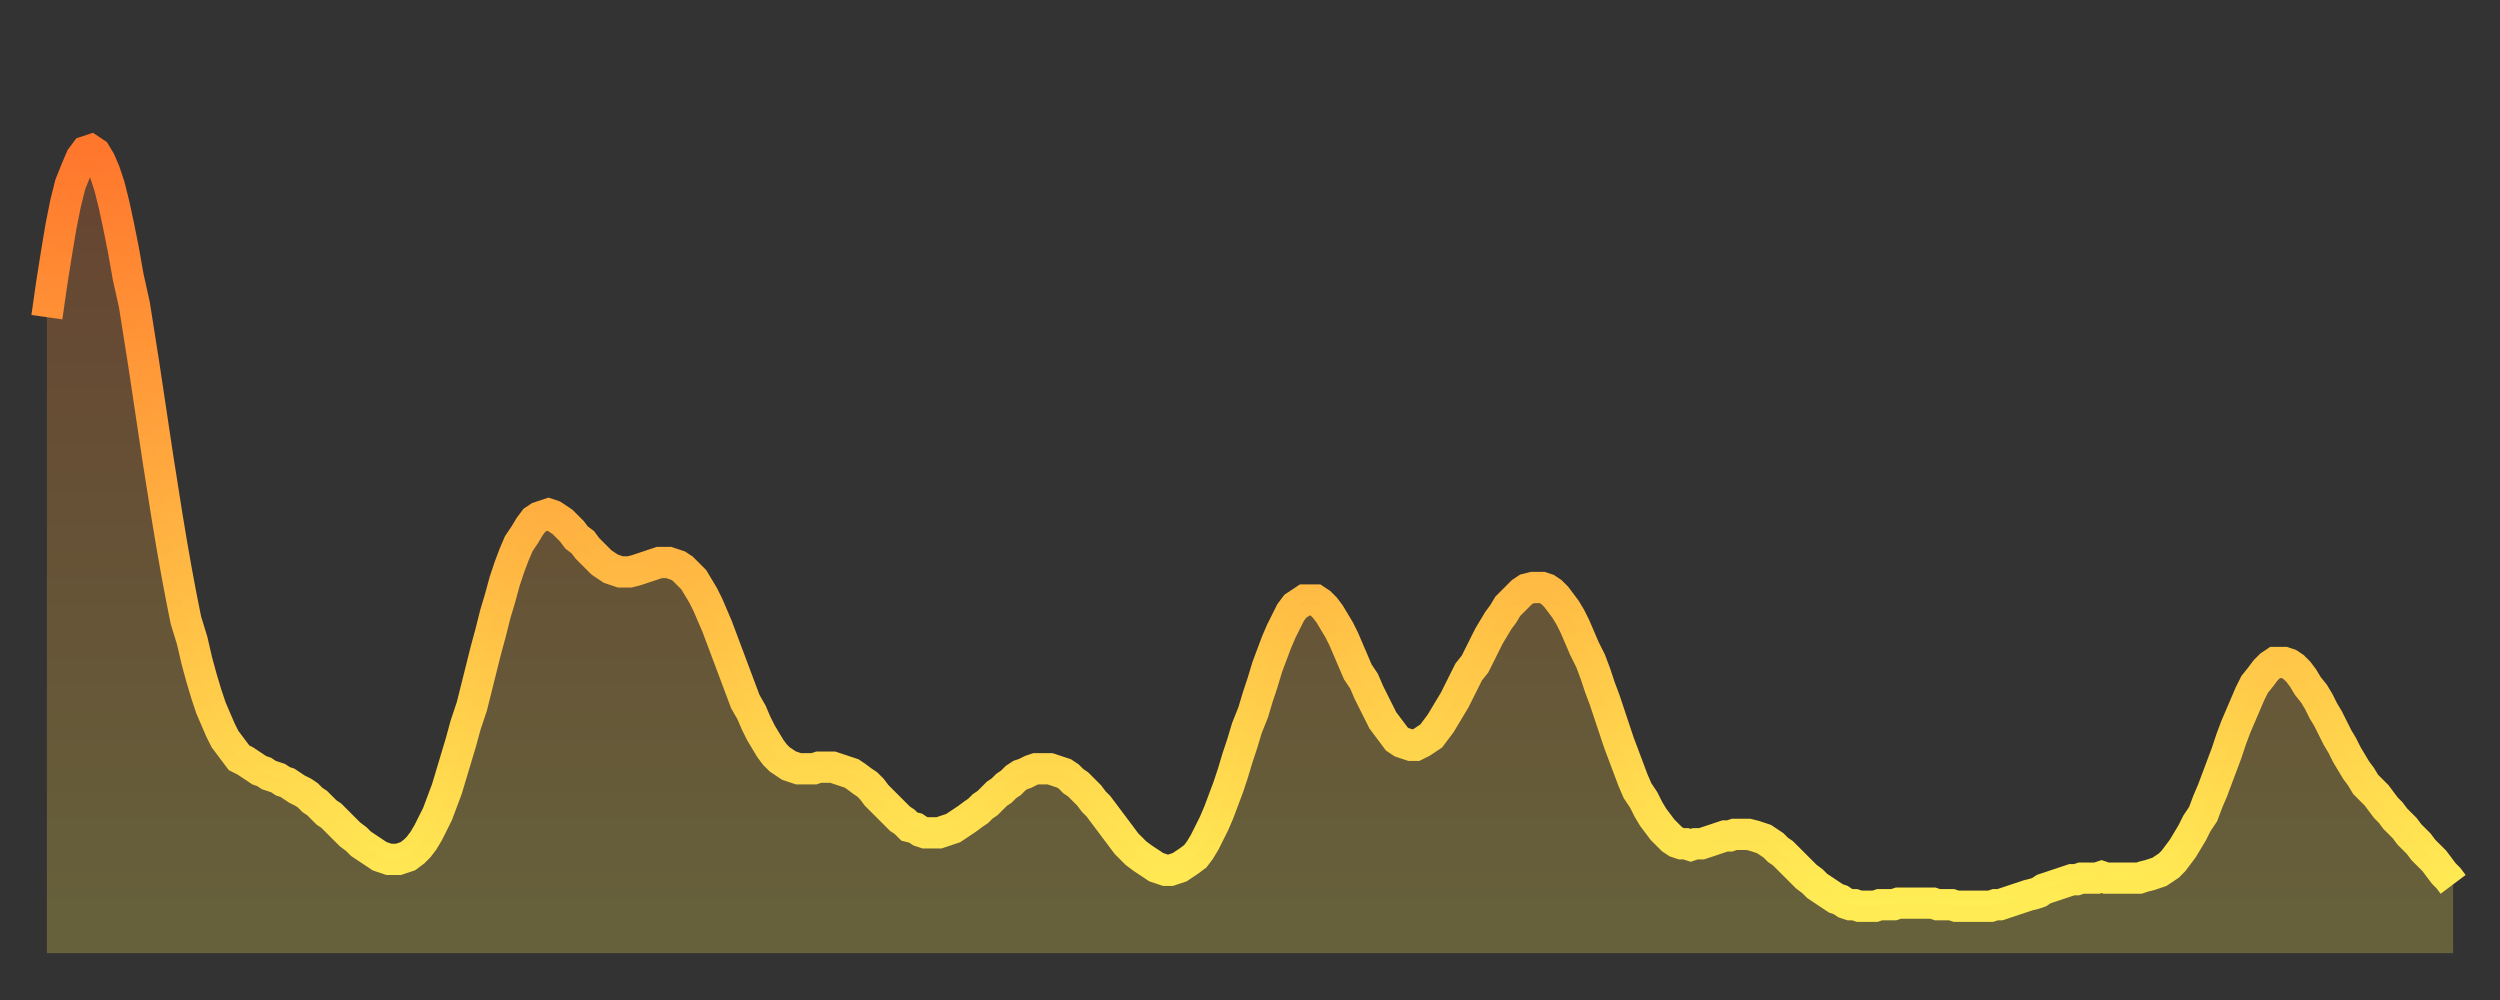
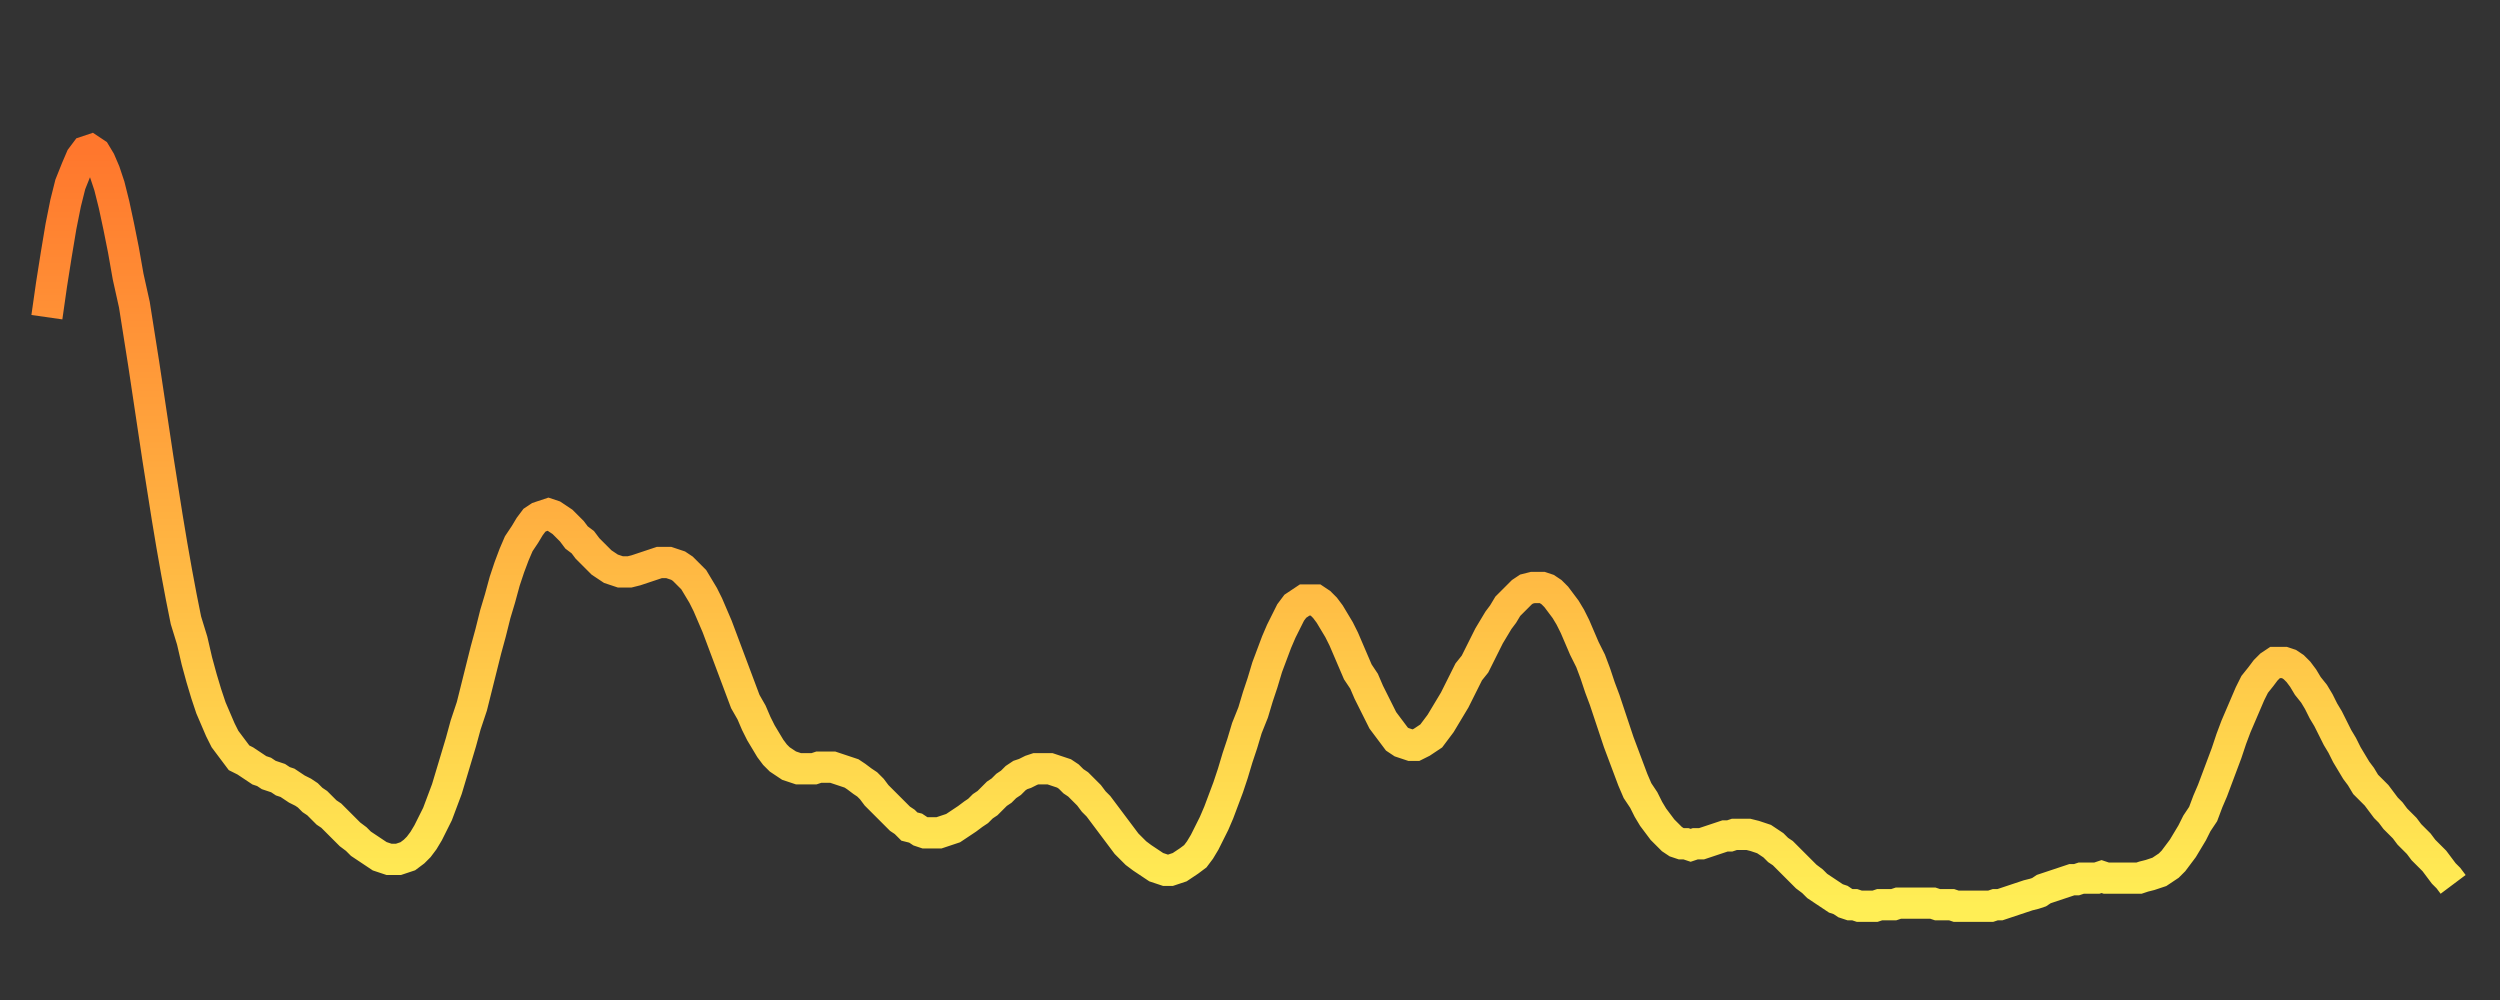
<svg xmlns="http://www.w3.org/2000/svg" baseProfile="full" height="64" version="1.1" width="160">
  <rect width="100%" height="100%" fill="#333333" stroke="none" />
  <defs>
    <linearGradient id="id1098946" x1="0" x2="0" y1="0" y2="1">
      <stop offset="0%" stop-color="#ff772d" />
      <stop offset="50%" stop-color="#ffb241" />
      <stop offset="100%" stop-color="#ffee55" />
    </linearGradient>
  </defs>
  <g transform="translate(3,3)">
    <g>
      <path d="M 0.0 17.3 0.3 15.2 0.6 13.3 0.9 11.5 1.2 10.0 1.5 8.8 1.9 7.8 2.2 7.1 2.5 6.7 2.8 6.6 3.1 6.8 3.4 7.3 3.7 8.0 4.0 8.9 4.3 10.1 4.6 11.5 4.9 13.0 5.2 14.7 5.6 16.5 5.9 18.4 6.2 20.3 6.5 22.3 6.8 24.3 7.1 26.3 7.4 28.2 7.7 30.1 8.0 31.9 8.3 33.6 8.6 35.2 8.9 36.7 9.3 38.0 9.6 39.3 9.9 40.4 10.2 41.4 10.5 42.3 10.8 43.0 11.1 43.7 11.4 44.3 11.7 44.7 12.0 45.1 12.3 45.5 12.7 45.7 13.0 45.9 13.3 46.1 13.6 46.3 13.9 46.4 14.2 46.6 14.5 46.7 14.8 46.8 15.1 47.0 15.4 47.1 15.7 47.3 16.0 47.5 16.4 47.7 16.7 47.9 17.0 48.2 17.3 48.4 17.6 48.7 17.9 49.0 18.2 49.2 18.5 49.5 18.8 49.8 19.1 50.1 19.4 50.4 19.8 50.7 20.1 51.0 20.4 51.2 20.7 51.4 21.0 51.6 21.3 51.8 21.6 51.9 21.9 52.0 22.2 52.0 22.5 52.0 22.8 51.9 23.1 51.8 23.5 51.5 23.8 51.2 24.1 50.8 24.4 50.3 24.7 49.7 25.0 49.1 25.3 48.3 25.6 47.5 25.9 46.5 26.2 45.5 26.5 44.5 26.8 43.4 27.2 42.2 27.5 41.0 27.8 39.8 28.1 38.6 28.4 37.5 28.7 36.3 29.0 35.3 29.3 34.2 29.6 33.3 29.9 32.5 30.2 31.8 30.6 31.2 30.9 30.7 31.2 30.3 31.5 30.1 31.8 30.0 32.1 29.9 32.4 30.0 32.7 30.2 33.0 30.4 33.3 30.7 33.6 31.0 33.9 31.4 34.3 31.7 34.6 32.1 34.9 32.4 35.2 32.7 35.5 33.0 35.8 33.2 36.1 33.4 36.4 33.5 36.7 33.6 37.0 33.6 37.3 33.6 37.7 33.5 38.0 33.4 38.3 33.3 38.6 33.2 38.9 33.1 39.2 33.0 39.5 33.0 39.8 33.0 40.1 33.1 40.4 33.2 40.7 33.4 41.0 33.7 41.4 34.1 41.7 34.6 42.0 35.1 42.3 35.7 42.6 36.4 42.9 37.1 43.2 37.9 43.5 38.7 43.8 39.5 44.1 40.3 44.4 41.1 44.7 41.9 45.1 42.6 45.4 43.3 45.7 43.9 46.0 44.4 46.3 44.9 46.6 45.3 46.9 45.6 47.2 45.8 47.5 46.0 47.8 46.1 48.1 46.2 48.5 46.2 48.8 46.2 49.1 46.2 49.4 46.1 49.7 46.1 50.0 46.1 50.3 46.1 50.6 46.2 50.9 46.3 51.2 46.4 51.5 46.5 51.8 46.7 52.2 47.0 52.5 47.2 52.8 47.5 53.1 47.9 53.4 48.2 53.7 48.5 54.0 48.8 54.3 49.1 54.6 49.4 54.9 49.6 55.2 49.9 55.6 50.0 55.9 50.2 56.2 50.3 56.5 50.3 56.8 50.3 57.1 50.3 57.4 50.2 57.7 50.1 58.0 50.0 58.3 49.8 58.6 49.6 58.9 49.4 59.3 49.1 59.6 48.9 59.9 48.6 60.2 48.4 60.5 48.1 60.8 47.8 61.1 47.6 61.4 47.3 61.7 47.1 62.0 46.8 62.3 46.6 62.6 46.5 63.0 46.3 63.3 46.2 63.6 46.2 63.9 46.2 64.2 46.2 64.5 46.3 64.8 46.4 65.1 46.5 65.4 46.7 65.7 47.0 66.0 47.2 66.4 47.6 66.7 47.9 67.0 48.3 67.3 48.6 67.6 49.0 67.9 49.4 68.2 49.8 68.5 50.2 68.8 50.6 69.1 51.0 69.4 51.3 69.7 51.6 70.1 51.9 70.4 52.1 70.7 52.3 71.0 52.5 71.3 52.6 71.6 52.7 71.9 52.7 72.2 52.6 72.5 52.5 72.8 52.3 73.1 52.1 73.5 51.8 73.8 51.4 74.1 50.9 74.4 50.3 74.7 49.7 75.0 49.0 75.3 48.2 75.6 47.4 75.9 46.5 76.2 45.5 76.5 44.6 76.8 43.6 77.2 42.6 77.5 41.6 77.8 40.7 78.1 39.7 78.4 38.9 78.7 38.1 79.0 37.4 79.3 36.8 79.6 36.2 79.9 35.8 80.2 35.6 80.5 35.4 80.9 35.4 81.2 35.4 81.5 35.6 81.8 35.9 82.1 36.3 82.4 36.8 82.7 37.3 83.0 37.9 83.3 38.6 83.6 39.3 83.9 40.0 84.3 40.6 84.6 41.3 84.9 41.9 85.2 42.5 85.5 43.1 85.8 43.5 86.1 43.9 86.4 44.3 86.7 44.5 87.0 44.6 87.3 44.7 87.6 44.7 88.0 44.5 88.3 44.3 88.6 44.1 88.9 43.7 89.2 43.3 89.5 42.8 89.8 42.3 90.1 41.8 90.4 41.2 90.7 40.6 91.0 40.0 91.4 39.5 91.7 38.9 92.0 38.3 92.3 37.7 92.6 37.2 92.9 36.7 93.2 36.3 93.5 35.8 93.8 35.5 94.1 35.2 94.4 34.9 94.7 34.7 95.1 34.6 95.4 34.6 95.7 34.6 96.0 34.7 96.3 34.9 96.6 35.2 96.9 35.6 97.2 36.0 97.5 36.5 97.8 37.1 98.1 37.8 98.4 38.5 98.8 39.3 99.1 40.1 99.4 41.0 99.7 41.8 100.0 42.7 100.3 43.6 100.6 44.5 100.9 45.3 101.2 46.1 101.5 46.9 101.8 47.6 102.2 48.2 102.5 48.8 102.8 49.3 103.1 49.7 103.4 50.1 103.7 50.4 104.0 50.7 104.3 50.9 104.6 51.0 104.9 51.0 105.2 51.1 105.5 51.0 105.9 51.0 106.2 50.9 106.5 50.8 106.8 50.7 107.1 50.6 107.4 50.5 107.7 50.5 108.0 50.4 108.3 50.4 108.6 50.4 108.9 50.4 109.3 50.5 109.6 50.6 109.9 50.7 110.2 50.9 110.5 51.1 110.8 51.4 111.1 51.6 111.4 51.9 111.7 52.2 112.0 52.5 112.3 52.8 112.6 53.1 113.0 53.4 113.3 53.7 113.6 53.9 113.9 54.1 114.2 54.3 114.5 54.5 114.8 54.6 115.1 54.8 115.4 54.9 115.7 54.9 116.0 55.0 116.3 55.0 116.7 55.0 117.0 55.0 117.3 54.9 117.6 54.9 117.9 54.9 118.2 54.9 118.5 54.8 118.8 54.8 119.1 54.8 119.4 54.8 119.7 54.8 120.1 54.8 120.4 54.8 120.7 54.8 121.0 54.9 121.3 54.9 121.6 54.9 121.9 54.9 122.2 55.0 122.5 55.0 122.8 55.0 123.1 55.0 123.4 55.0 123.8 55.0 124.1 55.0 124.4 55.0 124.7 54.9 125.0 54.9 125.3 54.8 125.6 54.7 125.9 54.6 126.2 54.5 126.5 54.4 126.8 54.3 127.2 54.2 127.5 54.1 127.8 53.9 128.1 53.8 128.4 53.7 128.7 53.6 129.0 53.5 129.3 53.4 129.6 53.3 129.9 53.3 130.2 53.2 130.5 53.2 130.9 53.2 131.2 53.2 131.5 53.1 131.8 53.2 132.1 53.2 132.4 53.2 132.7 53.2 133.0 53.2 133.3 53.2 133.6 53.2 133.9 53.2 134.2 53.1 134.6 53.0 134.9 52.9 135.2 52.8 135.5 52.6 135.8 52.4 136.1 52.1 136.4 51.7 136.7 51.3 137.0 50.8 137.3 50.3 137.6 49.7 138.0 49.1 138.3 48.3 138.6 47.6 138.9 46.8 139.2 46.0 139.5 45.2 139.8 44.3 140.1 43.5 140.4 42.8 140.7 42.1 141.0 41.4 141.3 40.8 141.7 40.3 142.0 39.9 142.3 39.6 142.6 39.4 142.9 39.4 143.2 39.4 143.5 39.5 143.8 39.7 144.1 40.0 144.4 40.4 144.7 40.9 145.1 41.4 145.4 41.9 145.7 42.5 146.0 43.0 146.3 43.6 146.6 44.2 146.9 44.7 147.2 45.3 147.5 45.8 147.8 46.3 148.1 46.7 148.4 47.2 148.8 47.6 149.1 47.9 149.4 48.3 149.7 48.7 150.0 49.0 150.3 49.4 150.6 49.7 150.9 50.0 151.2 50.4 151.5 50.7 151.8 51.0 152.1 51.4 152.5 51.8 152.8 52.1 153.1 52.5 153.4 52.9 153.7 53.2 154.0 53.6" fill="none" id="graph-curve" opacity="1" stroke="url(#id1098946)" stroke-width="2" />
-       <path d="M 0 58 L 0.0 17.3 0.3 15.2 0.6 13.3 0.9 11.5 1.2 10.0 1.5 8.8 1.9 7.8 2.2 7.1 2.5 6.7 2.8 6.6 3.1 6.8 3.4 7.3 3.7 8.0 4.0 8.9 4.3 10.1 4.6 11.5 4.9 13.0 5.2 14.7 5.6 16.5 5.9 18.4 6.2 20.3 6.5 22.3 6.8 24.3 7.1 26.3 7.4 28.2 7.7 30.1 8.0 31.9 8.3 33.6 8.6 35.2 8.9 36.7 9.3 38.0 9.6 39.3 9.9 40.4 10.2 41.4 10.5 42.3 10.8 43.0 11.1 43.7 11.4 44.3 11.7 44.7 12.0 45.1 12.3 45.5 12.7 45.7 13.0 45.9 13.3 46.1 13.6 46.3 13.9 46.4 14.2 46.6 14.5 46.7 14.8 46.8 15.1 47.0 15.4 47.1 15.7 47.3 16.0 47.5 16.4 47.7 16.7 47.9 17.0 48.2 17.3 48.4 17.6 48.7 17.9 49.0 18.2 49.2 18.5 49.5 18.8 49.8 19.1 50.1 19.4 50.4 19.8 50.7 20.1 51.0 20.4 51.2 20.7 51.4 21.0 51.6 21.3 51.8 21.6 51.9 21.9 52.0 22.2 52.0 22.5 52.0 22.8 51.9 23.1 51.8 23.5 51.5 23.8 51.2 24.1 50.8 24.4 50.3 24.7 49.7 25.0 49.1 25.3 48.3 25.6 47.5 25.9 46.5 26.2 45.5 26.5 44.5 26.8 43.4 27.2 42.2 27.5 41.0 27.8 39.8 28.1 38.6 28.4 37.5 28.7 36.3 29.0 35.3 29.3 34.2 29.6 33.3 29.9 32.5 30.2 31.8 30.6 31.2 30.9 30.7 31.2 30.3 31.5 30.1 31.8 30.0 32.1 29.9 32.4 30.0 32.7 30.2 33.0 30.4 33.3 30.7 33.6 31.0 33.9 31.4 34.3 31.7 34.6 32.1 34.9 32.4 35.2 32.7 35.5 33.0 35.8 33.2 36.1 33.4 36.4 33.5 36.7 33.6 37.0 33.6 37.3 33.6 37.7 33.5 38.0 33.4 38.3 33.3 38.6 33.2 38.9 33.1 39.2 33.0 39.5 33.0 39.8 33.0 40.1 33.1 40.4 33.2 40.7 33.4 41.0 33.7 41.4 34.1 41.7 34.6 42.0 35.1 42.3 35.7 42.6 36.4 42.9 37.1 43.2 37.9 43.5 38.7 43.8 39.5 44.1 40.3 44.4 41.1 44.7 41.9 45.1 42.6 45.4 43.3 45.7 43.9 46.0 44.4 46.3 44.9 46.6 45.3 46.9 45.6 47.2 45.8 47.5 46.0 47.8 46.1 48.1 46.2 48.5 46.2 48.8 46.2 49.1 46.2 49.4 46.1 49.7 46.1 50.0 46.1 50.3 46.1 50.6 46.2 50.9 46.3 51.2 46.4 51.5 46.5 51.8 46.7 52.2 47.0 52.5 47.2 52.8 47.5 53.1 47.9 53.4 48.2 53.7 48.5 54.0 48.8 54.3 49.1 54.6 49.4 54.9 49.6 55.2 49.9 55.6 50.0 55.9 50.2 56.2 50.3 56.5 50.3 56.8 50.3 57.1 50.3 57.4 50.2 57.7 50.1 58.0 50.0 58.3 49.8 58.6 49.6 58.9 49.4 59.3 49.1 59.6 48.9 59.9 48.6 60.2 48.4 60.5 48.1 60.8 47.8 61.1 47.6 61.4 47.3 61.7 47.1 62.0 46.8 62.3 46.6 62.6 46.5 63.0 46.3 63.3 46.2 63.6 46.2 63.9 46.2 64.2 46.2 64.5 46.3 64.8 46.4 65.1 46.5 65.4 46.7 65.7 47.0 66.0 47.2 66.4 47.6 66.7 47.9 67.0 48.3 67.3 48.6 67.6 49.0 67.9 49.4 68.2 49.8 68.5 50.2 68.8 50.6 69.1 51.0 69.4 51.3 69.7 51.6 70.1 51.9 70.4 52.1 70.7 52.3 71.0 52.5 71.3 52.6 71.6 52.7 71.9 52.7 72.2 52.6 72.5 52.5 72.8 52.3 73.1 52.1 73.5 51.8 73.8 51.4 74.1 50.9 74.4 50.3 74.7 49.7 75.0 49.0 75.3 48.2 75.6 47.4 75.9 46.5 76.2 45.5 76.5 44.6 76.8 43.6 77.2 42.6 77.5 41.6 77.8 40.7 78.1 39.7 78.4 38.9 78.7 38.1 79.0 37.4 79.3 36.8 79.6 36.2 79.9 35.8 80.2 35.6 80.5 35.4 80.9 35.4 81.2 35.4 81.5 35.6 81.8 35.9 82.1 36.3 82.4 36.8 82.7 37.3 83.0 37.9 83.3 38.6 83.6 39.3 83.9 40.0 84.3 40.6 84.6 41.3 84.9 41.9 85.2 42.5 85.5 43.1 85.8 43.5 86.1 43.9 86.4 44.3 86.7 44.5 87.0 44.6 87.3 44.7 87.6 44.7 88.0 44.5 88.3 44.3 88.6 44.1 88.9 43.7 89.2 43.3 89.5 42.8 89.8 42.3 90.1 41.8 90.4 41.2 90.7 40.6 91.0 40.0 91.4 39.5 91.7 38.9 92.0 38.3 92.3 37.7 92.6 37.2 92.9 36.7 93.2 36.3 93.5 35.8 93.8 35.5 94.1 35.2 94.4 34.9 94.7 34.7 95.1 34.6 95.4 34.6 95.7 34.6 96.0 34.7 96.3 34.9 96.6 35.2 96.9 35.6 97.2 36.0 97.5 36.5 97.8 37.1 98.1 37.8 98.4 38.5 98.8 39.3 99.1 40.1 99.4 41.0 99.7 41.8 100.0 42.7 100.3 43.6 100.6 44.5 100.9 45.3 101.2 46.1 101.5 46.9 101.8 47.6 102.2 48.2 102.5 48.8 102.8 49.3 103.1 49.7 103.4 50.1 103.7 50.4 104.0 50.7 104.3 50.9 104.6 51.0 104.9 51.0 105.2 51.1 105.5 51.0 105.9 51.0 106.2 50.9 106.5 50.8 106.8 50.7 107.1 50.6 107.4 50.5 107.7 50.5 108.0 50.4 108.3 50.4 108.6 50.4 108.9 50.4 109.3 50.5 109.6 50.6 109.9 50.7 110.2 50.9 110.5 51.1 110.8 51.4 111.1 51.6 111.4 51.9 111.7 52.2 112.0 52.5 112.3 52.8 112.6 53.1 113.0 53.4 113.3 53.7 113.6 53.9 113.9 54.1 114.2 54.3 114.5 54.5 114.8 54.6 115.1 54.8 115.4 54.9 115.7 54.9 116.0 55.0 116.3 55.0 116.7 55.0 117.0 55.0 117.3 54.9 117.6 54.9 117.9 54.9 118.2 54.9 118.5 54.8 118.8 54.8 119.1 54.8 119.4 54.8 119.7 54.8 120.1 54.8 120.4 54.8 120.7 54.8 121.0 54.9 121.3 54.9 121.6 54.9 121.9 54.9 122.2 55.0 122.5 55.0 122.8 55.0 123.1 55.0 123.4 55.0 123.8 55.0 124.1 55.0 124.4 55.0 124.7 54.9 125.0 54.9 125.3 54.8 125.6 54.7 125.9 54.6 126.2 54.5 126.5 54.4 126.8 54.3 127.2 54.2 127.5 54.1 127.8 53.9 128.1 53.8 128.4 53.7 128.7 53.6 129.0 53.5 129.3 53.4 129.6 53.3 129.9 53.3 130.2 53.2 130.5 53.2 130.9 53.2 131.2 53.2 131.5 53.1 131.8 53.2 132.1 53.2 132.4 53.2 132.7 53.2 133.0 53.2 133.3 53.2 133.6 53.2 133.9 53.2 134.2 53.1 134.6 53.0 134.9 52.9 135.2 52.8 135.5 52.6 135.8 52.4 136.1 52.1 136.4 51.7 136.7 51.3 137.0 50.8 137.3 50.3 137.6 49.7 138.0 49.1 138.3 48.3 138.6 47.6 138.9 46.8 139.2 46.0 139.5 45.2 139.8 44.3 140.1 43.5 140.4 42.8 140.7 42.1 141.0 41.4 141.3 40.8 141.7 40.3 142.0 39.9 142.3 39.6 142.6 39.4 142.9 39.4 143.2 39.4 143.5 39.5 143.8 39.7 144.1 40.0 144.4 40.4 144.7 40.9 145.1 41.4 145.4 41.9 145.7 42.5 146.0 43.0 146.3 43.6 146.6 44.2 146.9 44.7 147.2 45.3 147.5 45.8 147.8 46.3 148.1 46.7 148.4 47.2 148.8 47.6 149.1 47.9 149.4 48.3 149.7 48.7 150.0 49.0 150.3 49.4 150.6 49.7 150.9 50.0 151.2 50.4 151.5 50.7 151.8 51.0 152.1 51.4 152.5 51.8 152.8 52.1 153.1 52.5 153.4 52.9 153.7 53.2 154.0 53.6 154 58" fill="url(#id1098946)" fill-opacity=".25" id="graph-shadow" />
    </g>
  </g>
</svg>